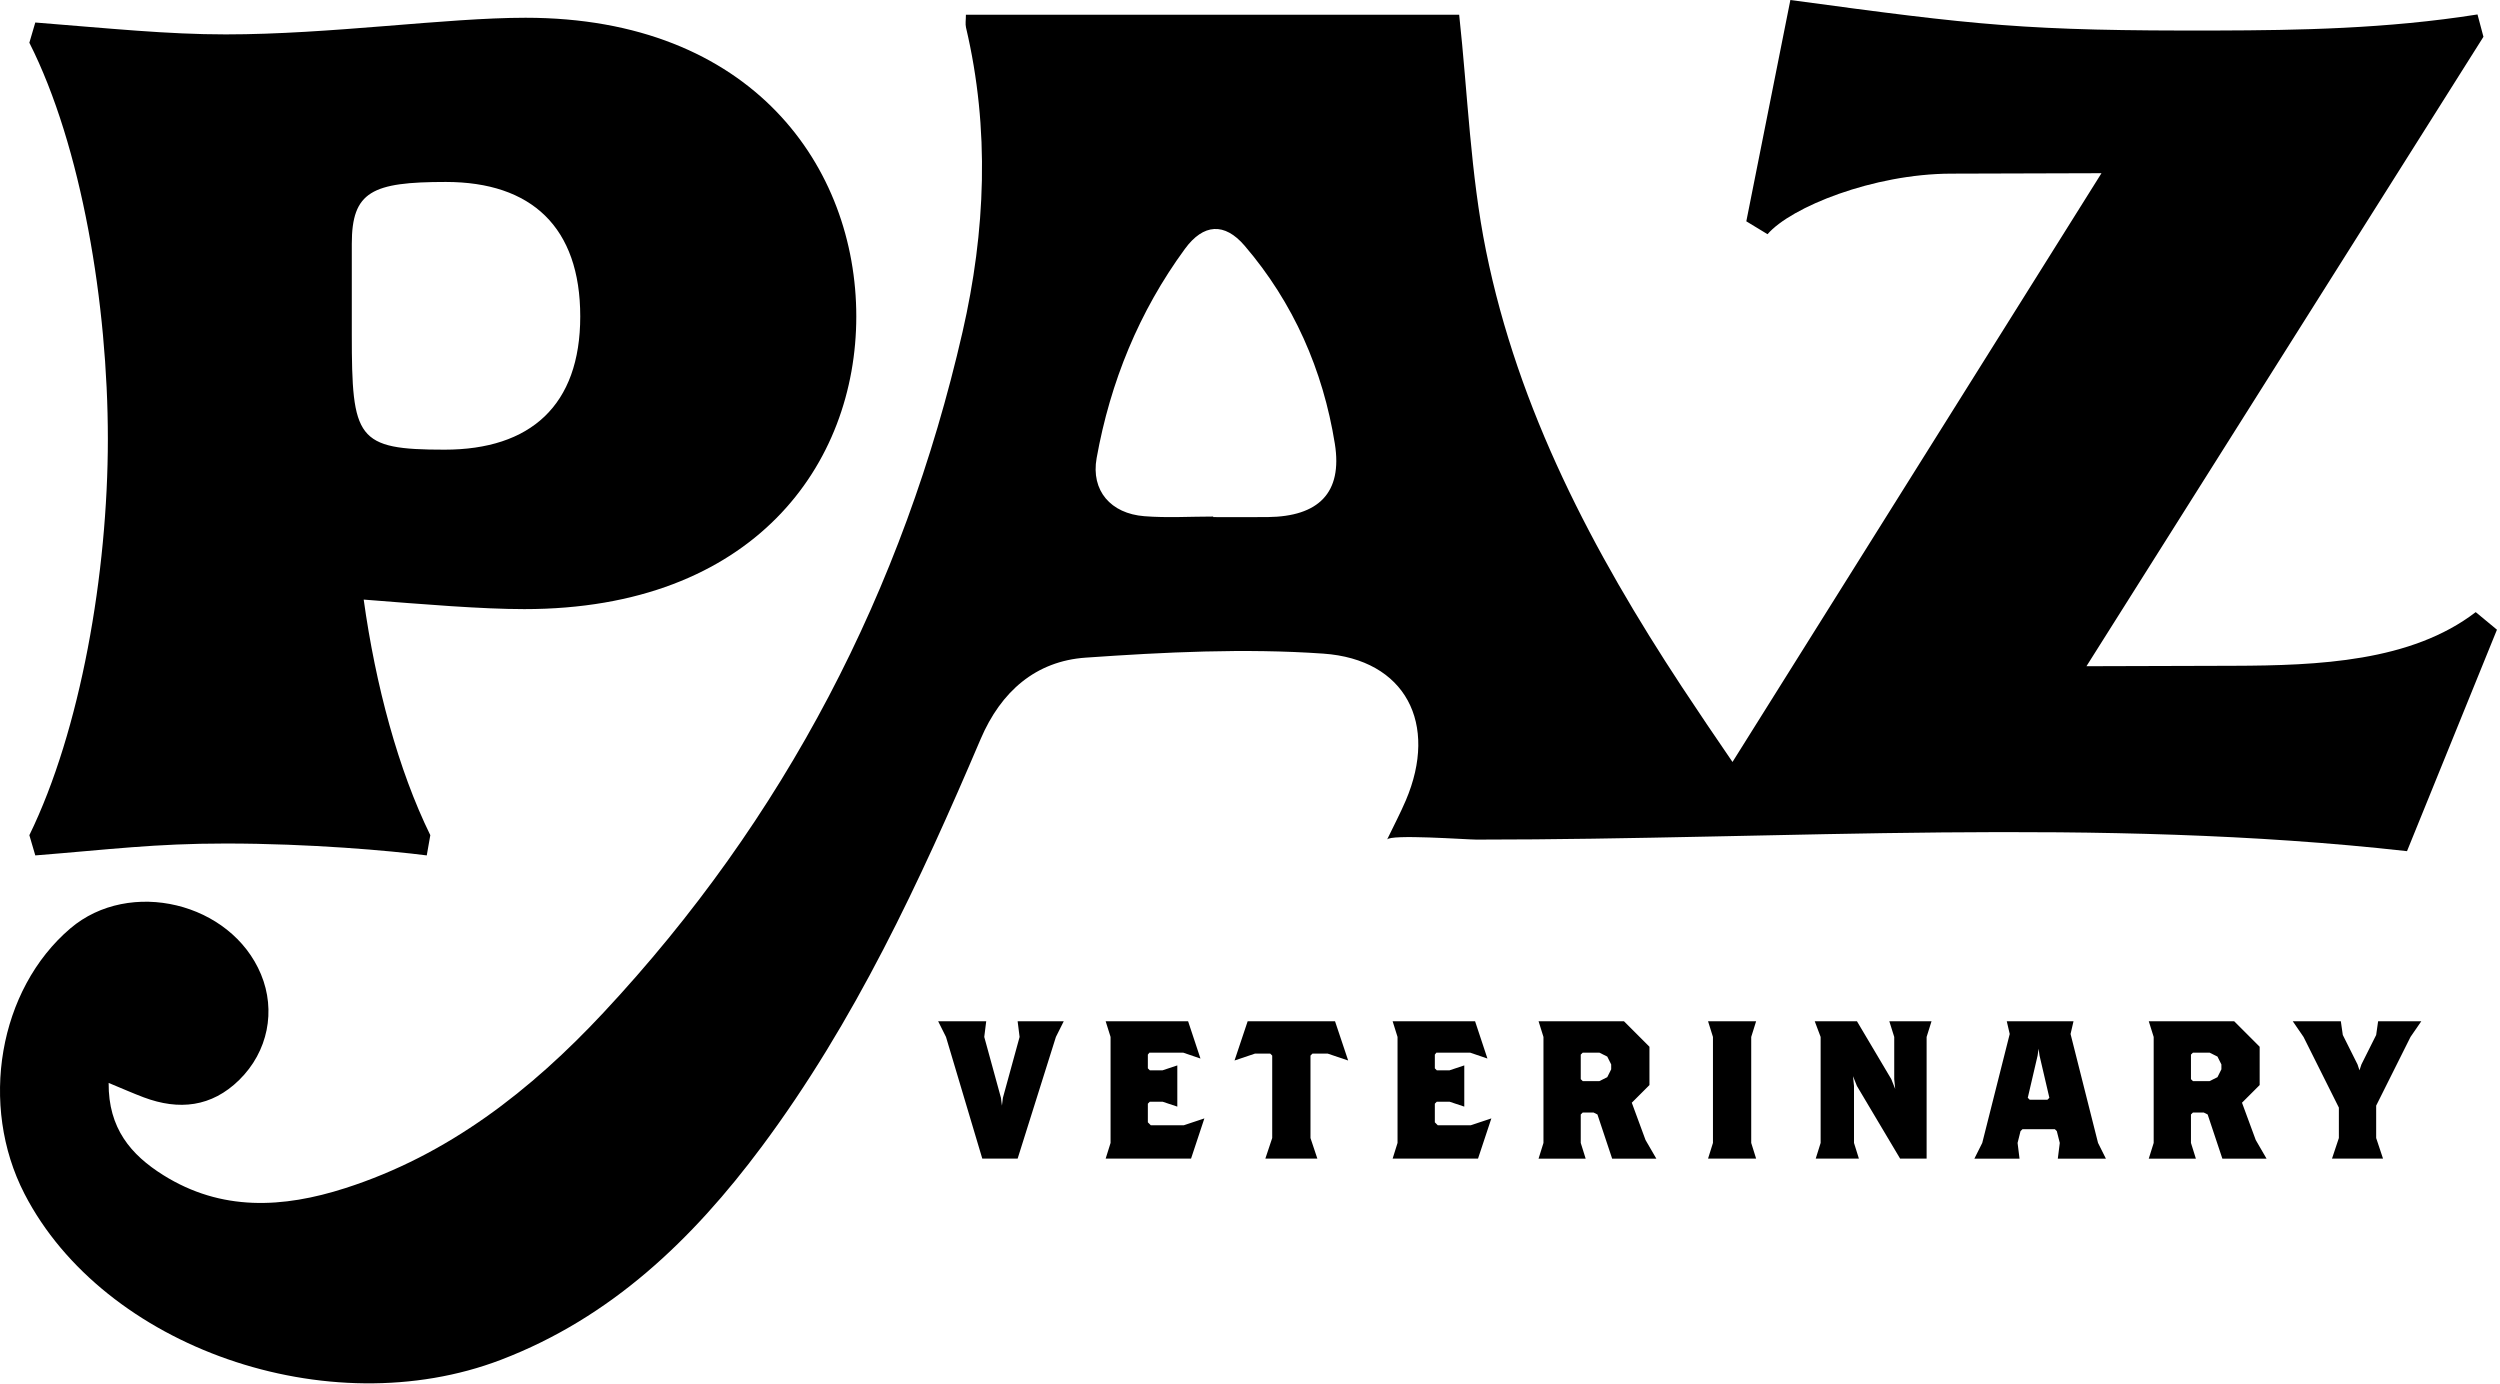
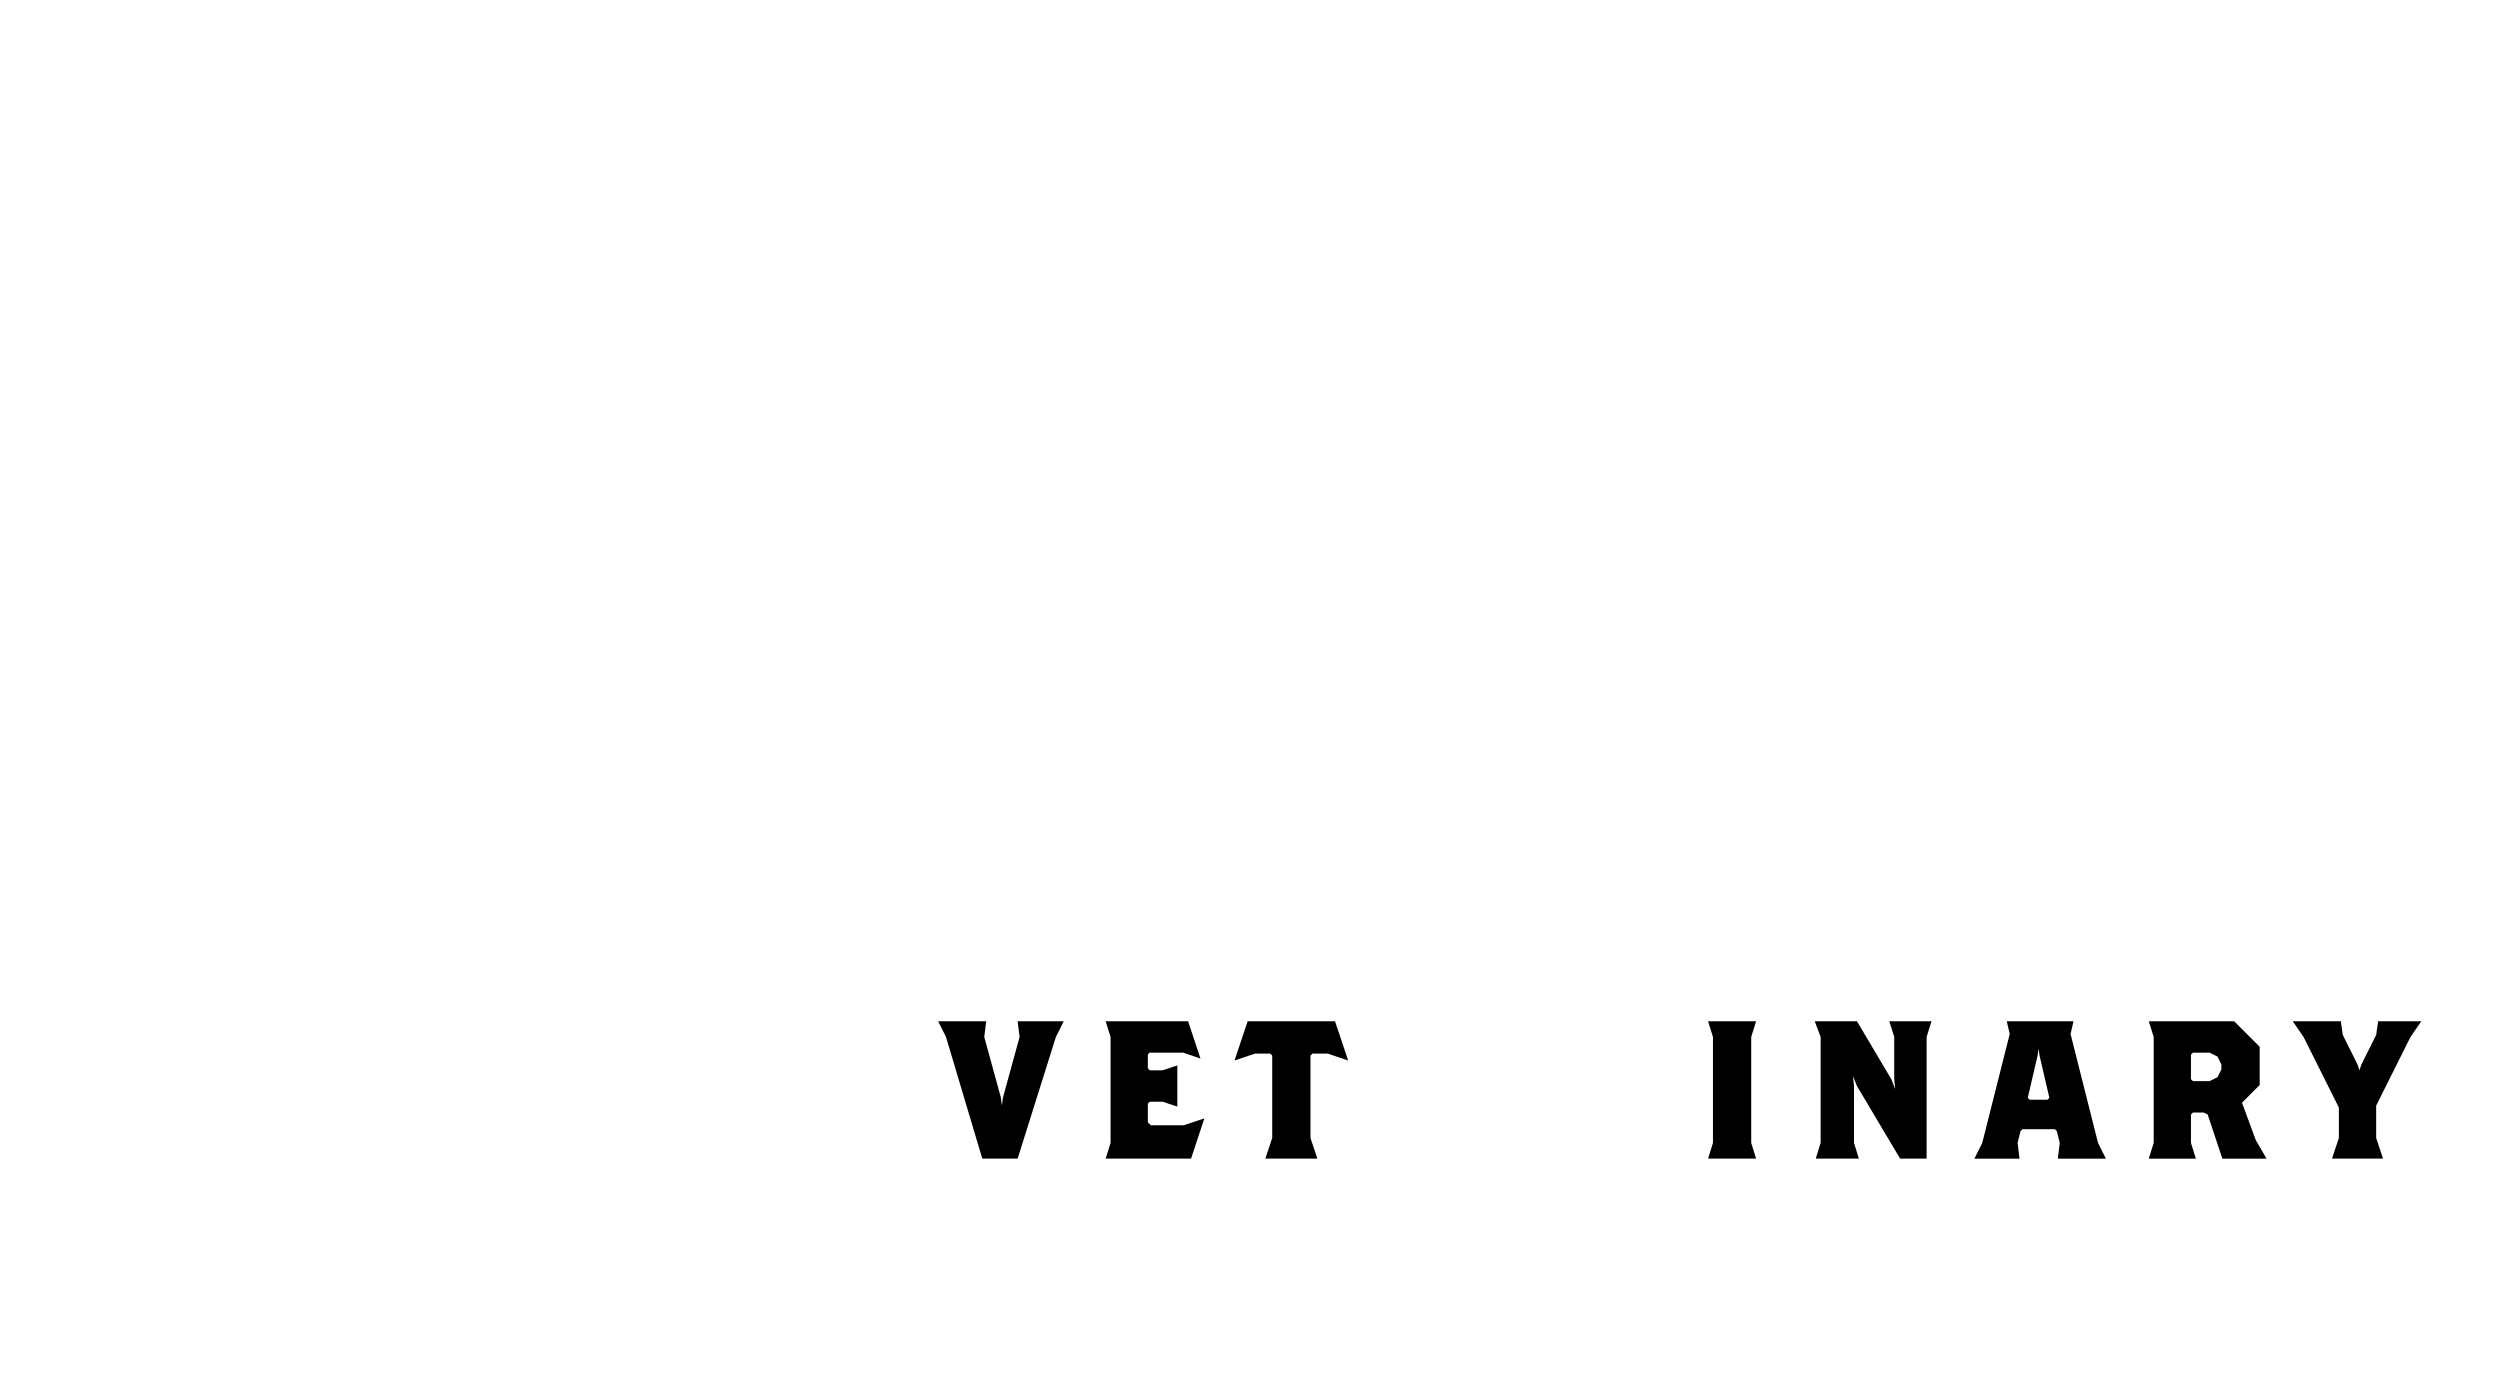
<svg xmlns="http://www.w3.org/2000/svg" width="383" height="212" viewBox="0 0 383 212">
  <g fill-rule="evenodd" transform="translate(0 -1)">
    <polygon points="161.765 159.859 155.901 178.502 150.487 178.502 144.926 159.859 143.722 157.454 151.089 157.454 150.788 159.859 153.345 169.182 153.495 170.384 153.645 169.182 156.202 159.859 155.901 157.454 162.967 157.454" />
    <polygon points="182.468 178.502 169.386 178.502 170.139 176.097 170.139 159.859 169.386 157.454 182.016 157.454 183.911 163.168 181.264 162.265 176.093 162.265 175.851 162.565 175.851 164.67 176.152 164.971 178.108 164.971 180.364 164.22 180.364 170.535 178.108 169.782 176.152 169.782 175.851 170.084 175.851 172.94 176.302 173.391 181.355 173.391 184.511 172.338" />
    <polygon points="203.413 162.415 201.066 162.415 200.766 162.716 200.766 175.346 201.819 178.502 193.85 178.502 194.903 175.346 194.903 162.716 194.602 162.415 192.256 162.415 189.13 163.469 191.143 157.454 204.525 157.454 206.539 163.469" />
-     <polygon points="226.432 178.502 213.35 178.502 214.103 176.097 214.103 159.859 213.35 157.454 225.98 157.454 227.875 163.168 225.228 162.265 220.057 162.265 219.817 162.565 219.817 164.67 220.116 164.971 222.072 164.971 224.328 164.22 224.328 170.535 222.072 169.782 220.116 169.782 219.817 170.084 219.817 172.94 220.266 173.391 225.319 173.391 228.477 172.338" />
-     <path d="M246.834,164.07 L246.232,162.867 L245.028,162.265 L242.472,162.265 L242.171,162.566 L242.171,166.325 L242.472,166.626 L245.028,166.626 L246.232,166.024 L246.834,164.821 L246.834,164.07 Z M246.982,178.503 L244.727,171.738 L244.127,171.437 L242.472,171.437 L242.171,171.738 L242.171,176.098 L242.923,178.503 L235.707,178.503 L236.459,176.098 L236.459,159.86 L235.707,157.454 L248.788,157.454 L252.696,161.363 L252.696,167.227 L249.99,169.934 L252.094,175.647 L253.75,178.503 L246.982,178.503 Z" />
    <polygon points="261.672 178.502 262.425 176.097 262.425 159.859 261.672 157.454 269.039 157.454 268.287 159.859 268.287 176.097 269.039 178.502" />
    <polygon points="295.158 159.859 295.158 178.502 291.099 178.502 284.484 167.377 283.883 165.874 284.033 167.377 284.033 176.097 284.783 178.502 278.168 178.502 278.921 176.097 278.921 159.859 278.017 157.454 284.484 157.454 289.745 166.325 290.346 167.828 290.196 166.325 290.196 159.859 289.443 157.454 295.91 157.454" />
    <path d="M312.458 162.717L312.311 161.665 312.16 162.717 310.654 169.182 310.956 169.482 313.662 169.482 313.963 169.182 312.458 162.717zM315.256 178.503L315.558 176.098 315.105 174.293 314.805 173.993 309.843 173.993 309.542 174.293 309.093 176.098 309.392 178.503 302.476 178.503 303.68 176.098 307.889 159.409 307.437 157.454 317.662 157.454 317.21 159.409 321.42 176.098 322.623 178.503 315.256 178.503zM340.318 164.07L339.716 162.867 338.512 162.265 335.957 162.265 335.655 162.566 335.655 166.325 335.957 166.626 338.512 166.626 339.716 166.024 340.318 164.821 340.318 164.07zM340.466 178.503L338.212 171.738 337.612 171.437 335.957 171.437 335.655 171.738 335.655 176.098 336.408 178.503 329.191 178.503 329.944 176.098 329.944 159.86 329.191 157.454 342.272 157.454 346.18 161.363 346.18 167.227 343.474 169.934 345.579 175.647 347.234 178.503 340.466 178.503z" />
    <polygon points="369.289 159.859 364.029 170.384 364.029 175.346 365.08 178.502 357.262 178.502 358.315 175.346 358.315 170.686 352.901 159.859 351.249 157.454 358.616 157.454 358.917 159.559 361.172 164.069 361.473 164.971 361.771 164.069 364.029 159.559 364.328 157.454 370.945 157.454" />
-     <path d="M53.895,38.353 C53.895,30.335 56.995,28.875 68.296,28.875 C81.421,28.875 88.894,35.802 88.894,49.474 C88.894,63.145 81.239,69.89 68.112,69.89 C54.623,69.89 53.895,68.25 53.895,52.207 L53.895,38.353 Z M65.379,132.049 L65.924,128.95 C61.005,118.923 57.541,105.983 55.718,92.857 C65.013,93.588 73.763,94.317 80.328,94.317 C115.51,94.317 131.184,72.078 131.184,49.474 C131.184,26.686 115.326,3.72 80.51,3.72 C68.296,3.72 50.612,6.27 34.574,6.27 C25.64,6.27 16.89,5.359 5.407,4.448 L4.497,7.547 C12.514,23.407 16.524,47.651 16.524,68.25 C16.524,88.846 12.335,112.911 4.497,128.95 L5.407,132.049 C16.89,131.138 23.636,130.227 34.574,130.227 C47.514,130.227 59.728,131.321 65.379,132.049 L65.379,132.049 Z" />
-     <path d="M194.23,80.215 C191.442,80.244 188.653,80.219 185.864,80.219 L185.864,80.135 C182.343,80.135 178.805,80.358 175.305,80.082 C170.179,79.679 167.105,76.182 168.004,71.177 C170.098,59.524 174.506,48.719 181.526,39.132 C184.368,35.25 187.6,35.055 190.667,38.632 C198.169,47.382 202.69,57.708 204.497,68.976 C205.712,76.557 201.949,80.132 194.23,80.215 L194.23,80.215 Z M379.28,94.777 C369.391,102.375 355.151,102.96 342.176,102.998 L319.645,103.064 L380.464,6.637 L379.553,3.213 C365.68,5.418 351.981,5.639 339.726,5.675 C310.167,5.762 302.953,4.882 274.285,1.001 L267.535,34.906 L270.786,36.88 C274.378,32.723 286.981,27.638 298.877,27.603 L321.947,27.535 L265.419,117.733 C262.778,113.876 260.181,110.051 257.641,106.19 C244.056,85.541 232.588,63.809 227.652,39.396 C225.272,27.624 224.866,15.452 223.545,3.258 L147.977,3.258 C147.977,4.063 147.863,4.671 147.993,5.221 C151.669,20.813 150.984,36.472 147.459,51.861 C138.39,91.452 120.19,126.43 92.429,156.161 C81.36,168.017 68.701,177.952 52.893,183.024 C43.338,186.09 33.926,186.615 25.001,181.019 C20.064,177.923 16.588,173.871 16.644,166.903 C18.804,167.796 20.396,168.505 22.023,169.116 C27.418,171.14 32.412,170.607 36.643,166.453 C41.073,162.104 42.299,155.823 39.981,150.26 C35.388,139.235 19.855,135.498 10.774,143.233 C-0.191,152.574 -3.252,170.304 3.752,183.895 C15.884,207.431 50.29,219.446 76.757,209.316 C93.647,202.852 106.098,190.888 116.681,176.686 C130.955,157.532 140.927,136.048 150.23,114.233 C153.354,106.907 158.699,102.28 166.329,101.75 C178.426,100.909 190.656,100.296 202.723,101.135 C215.366,102.015 220.374,111.895 215.371,123.623 C214.531,125.593 213.525,127.494 212.499,129.628 C212.917,128.757 224.744,129.628 226.204,129.628 C273.676,129.628 321.444,126.102 368.753,131.397 L382.533,97.47 L379.28,94.777 Z" />
  </g>
</svg>